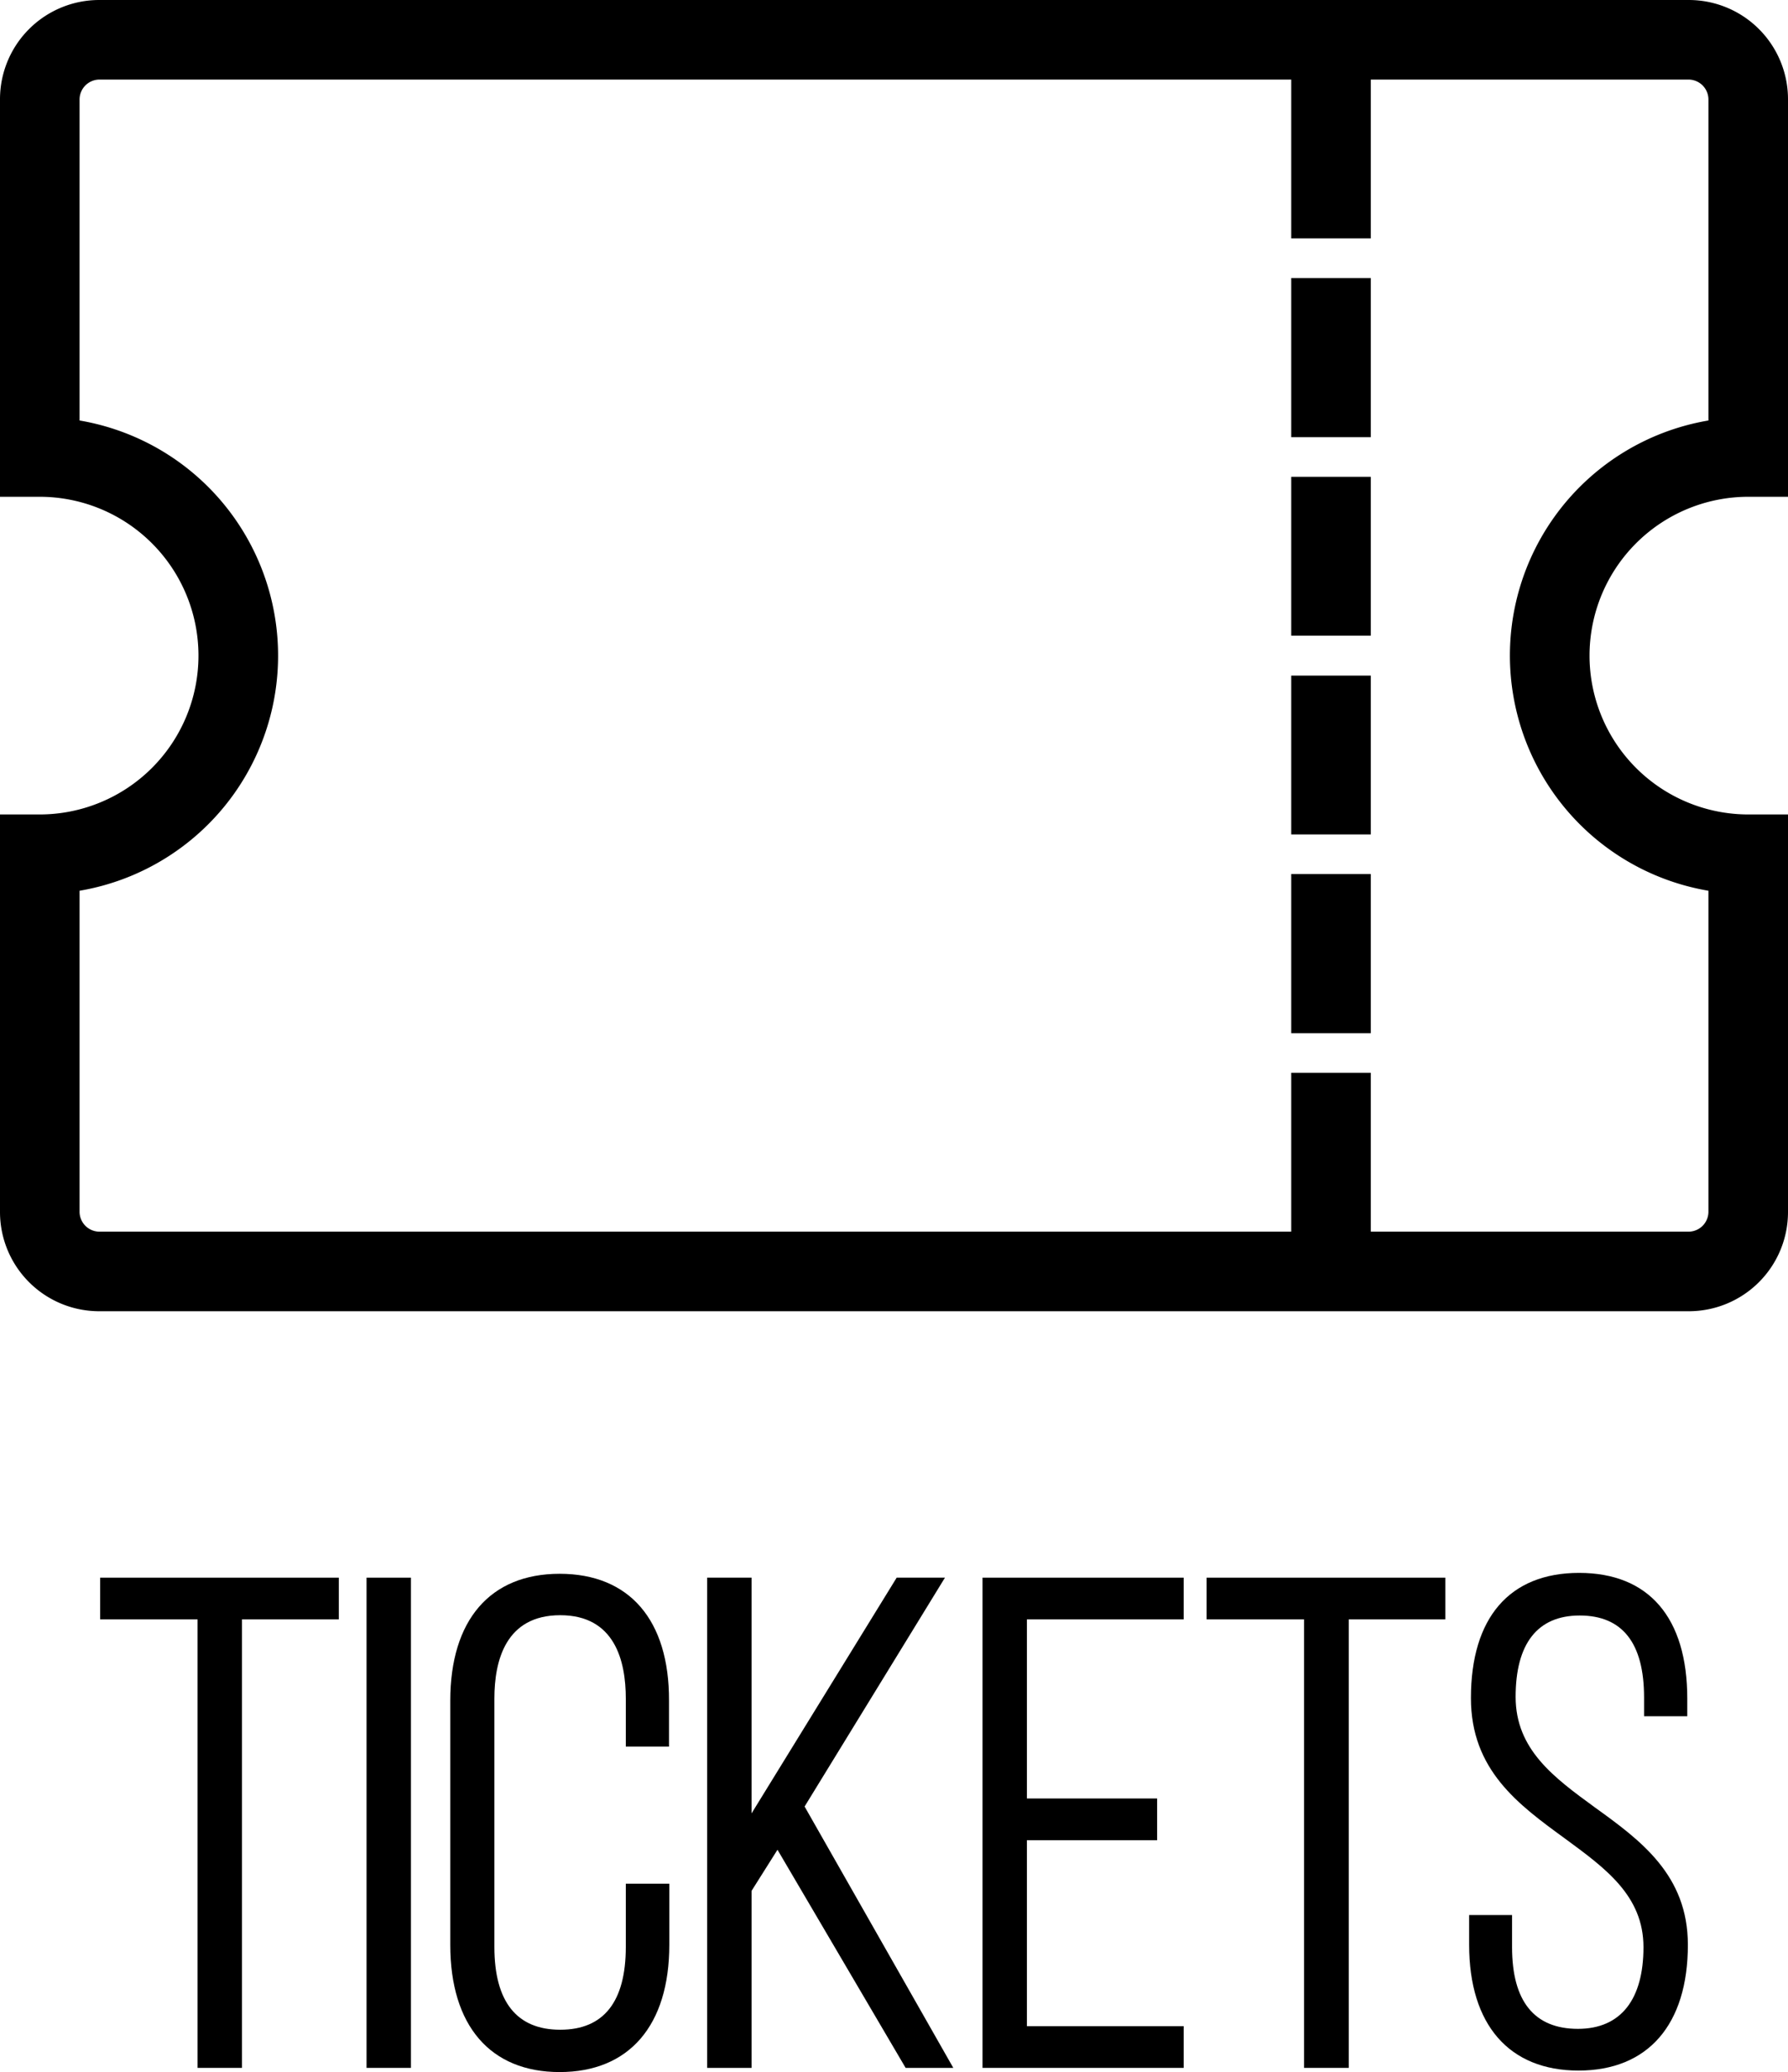
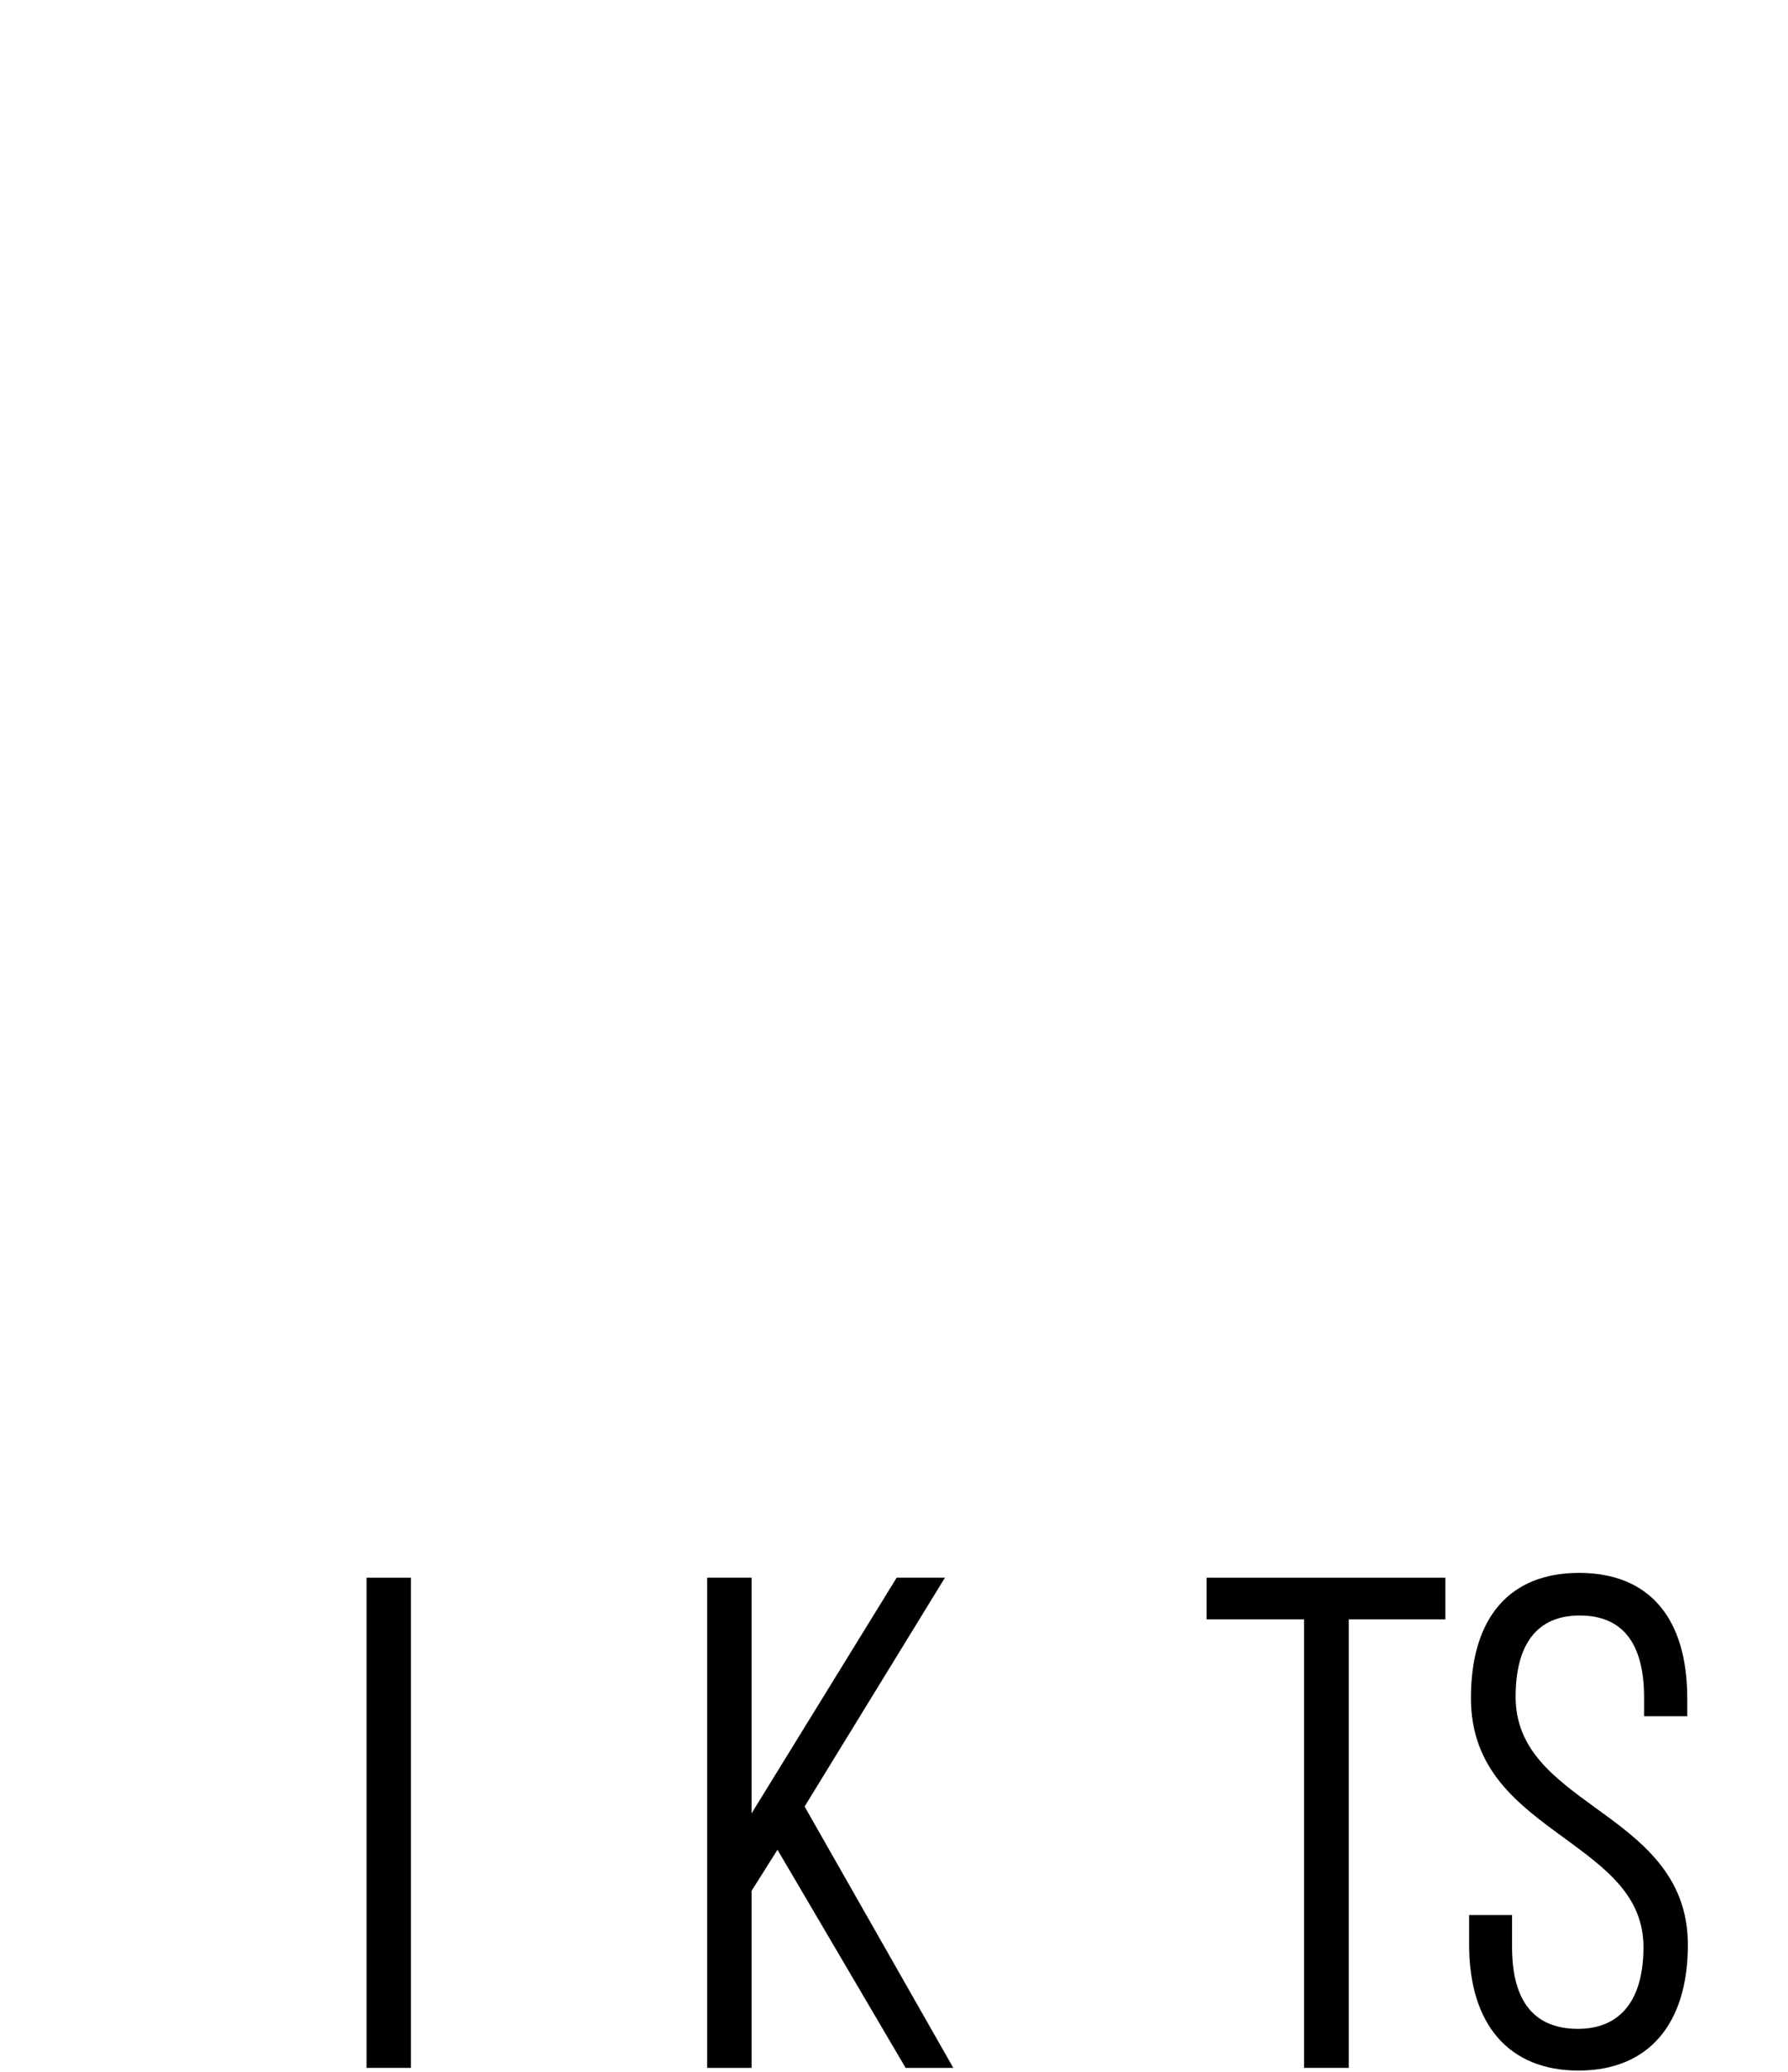
<svg xmlns="http://www.w3.org/2000/svg" id="Calque_1" data-name="Calque 1" viewBox="0 0 60 69.53">
-   <polygon points="3.36 54.34 6.63 54.34 6.63 69.39 8.12 69.39 8.12 54.34 11.37 54.34 11.37 52.94 3.36 52.94 3.36 54.34" />
  <rect x="12.3" y="52.94" width="1.49" height="16.45" />
-   <path d="M18.78,52.81c-2.33,0-3.67,1.55-3.67,4.26v8.19c0,2.71,1.34,4.27,3.67,4.27s3.68-1.56,3.68-4.27V63.21H21v2.12c0,1.84-.74,2.78-2.2,2.78s-2.21-.94-2.21-2.78V57c0-1.28.38-2.8,2.21-2.8S21,55.73,21,57v1.61h1.45V57.07C22.46,54.36,21.12,52.81,18.78,52.81Z" />
  <polygon points="31.71 52.94 30.09 52.94 25.22 60.85 25.22 52.94 23.73 52.94 23.73 69.39 25.22 69.39 25.22 63.45 26.09 62.07 30.39 69.39 31.99 69.39 27 60.62 31.71 52.94" />
-   <polygon points="32.97 69.39 39.72 69.39 39.72 67.99 34.46 67.99 34.46 61.75 38.83 61.75 38.83 60.35 34.46 60.35 34.46 54.34 39.72 54.34 39.72 52.94 32.97 52.94 32.97 69.39" />
  <polygon points="40.49 54.34 43.76 54.34 43.76 69.39 45.26 69.39 45.26 54.34 48.5 54.34 48.5 52.94 40.49 52.94 40.49 54.34" />
  <path d="M53.52,60.65c-1.37-1-2.66-1.94-2.66-3.71s.72-2.73,2.15-2.73,2.16.92,2.16,2.75v.63h1.45V57c0-2.72-1.29-4.22-3.63-4.22s-3.63,1.51-3.63,4.2c0,2.42,1.6,3.58,3.15,4.71,1.36,1,2.64,1.92,2.64,3.65s-.74,2.74-2.2,2.74-2.21-.92-2.21-2.74V64.26H49.3v1c0,2.68,1.34,4.22,3.67,4.22s3.67-1.54,3.67-4.22C56.64,62.92,55.06,61.76,53.52,60.65Z" />
-   <path id="Tracé_1" data-name="Tracé 1" d="M56.67,0H3.33A3.33,3.33,0,0,0,0,3.33V16.67H1.33a5.33,5.33,0,1,1,0,10.66H0V40.67A3.33,3.33,0,0,0,3.33,44H56.67A3.33,3.33,0,0,0,60,40.67V27.33H58.67a5.33,5.33,0,1,1,0-10.66H60V3.34A3.33,3.33,0,0,0,56.67,0Zm.66,14.11a8,8,0,0,0-6.55,9.22h0a8,8,0,0,0,6.55,6.56V40.67a.67.67,0,0,1-.66.66H46V36H43.33v5.33h-40a.67.67,0,0,1-.66-.66V29.89a8,8,0,0,0,6.55-9.22h0a8,8,0,0,0-6.55-6.56V3.34a.67.67,0,0,1,.66-.67h40V8H46V2.67H56.67a.67.67,0,0,1,.66.66Zm-14,15.22H46v5.34H43.33Zm0-6.66H46V28H43.33Zm0-6.67H46v5.33H43.33Zm0-6.67H46v5.34H43.33Z" />
</svg>